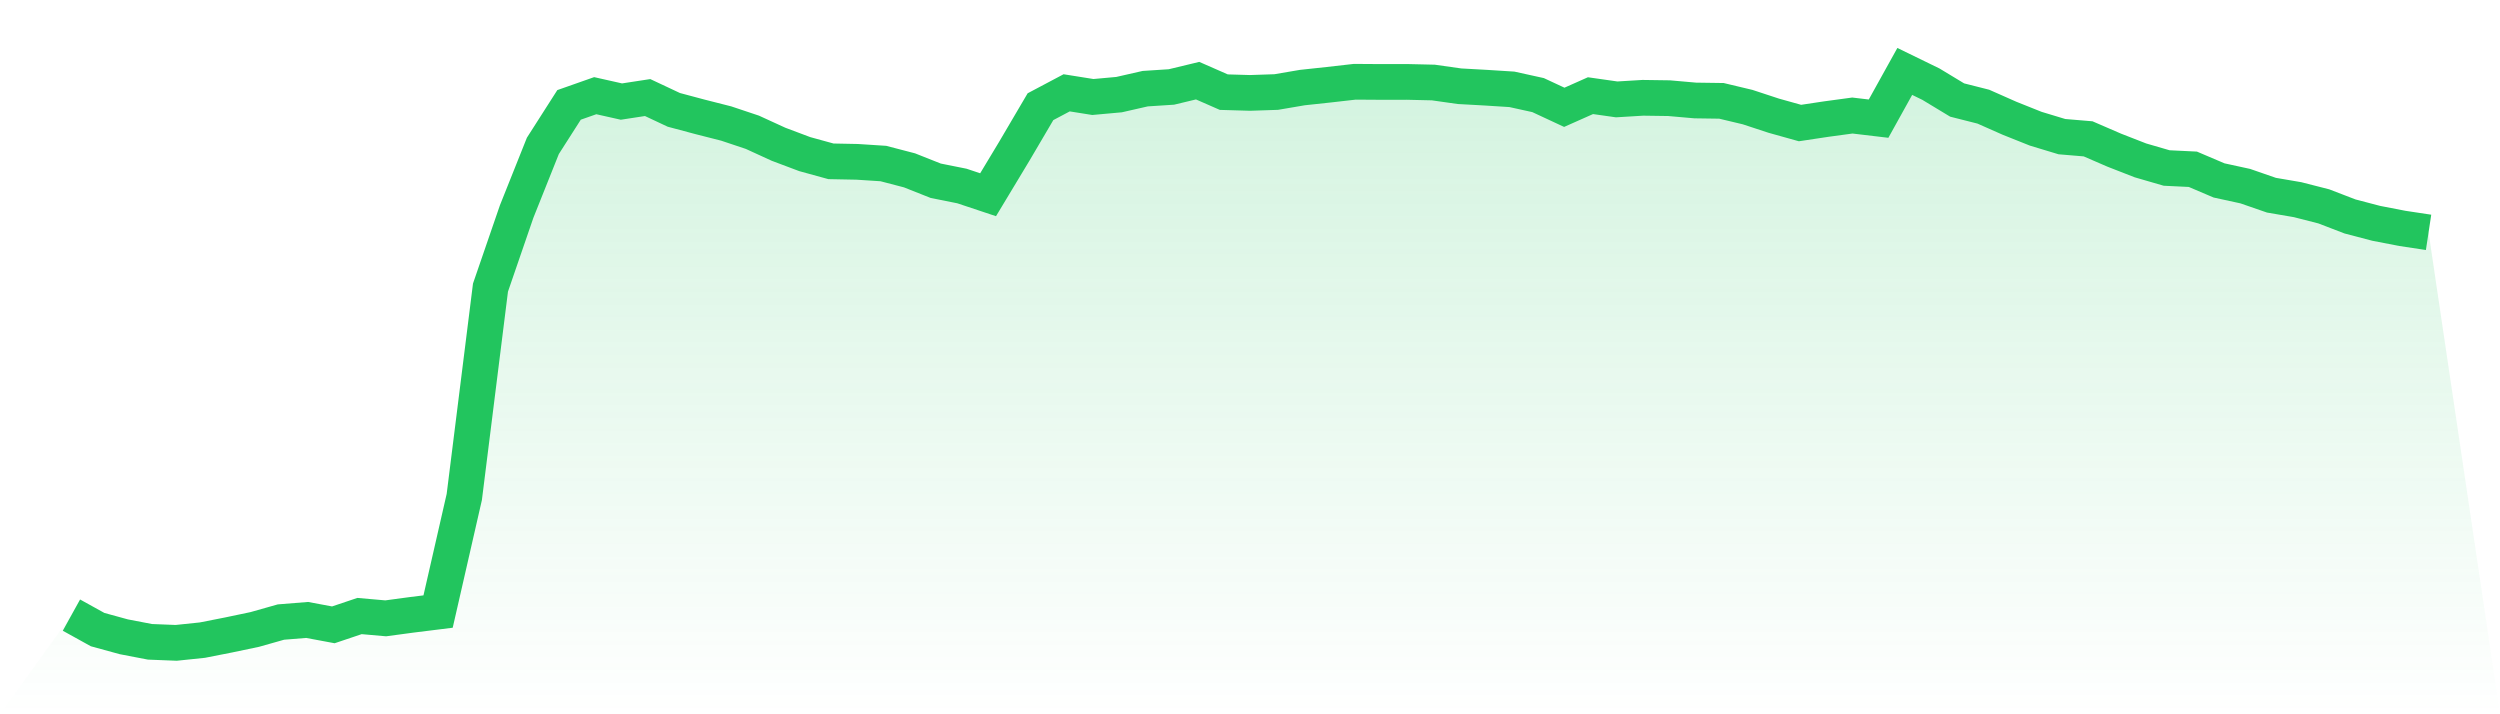
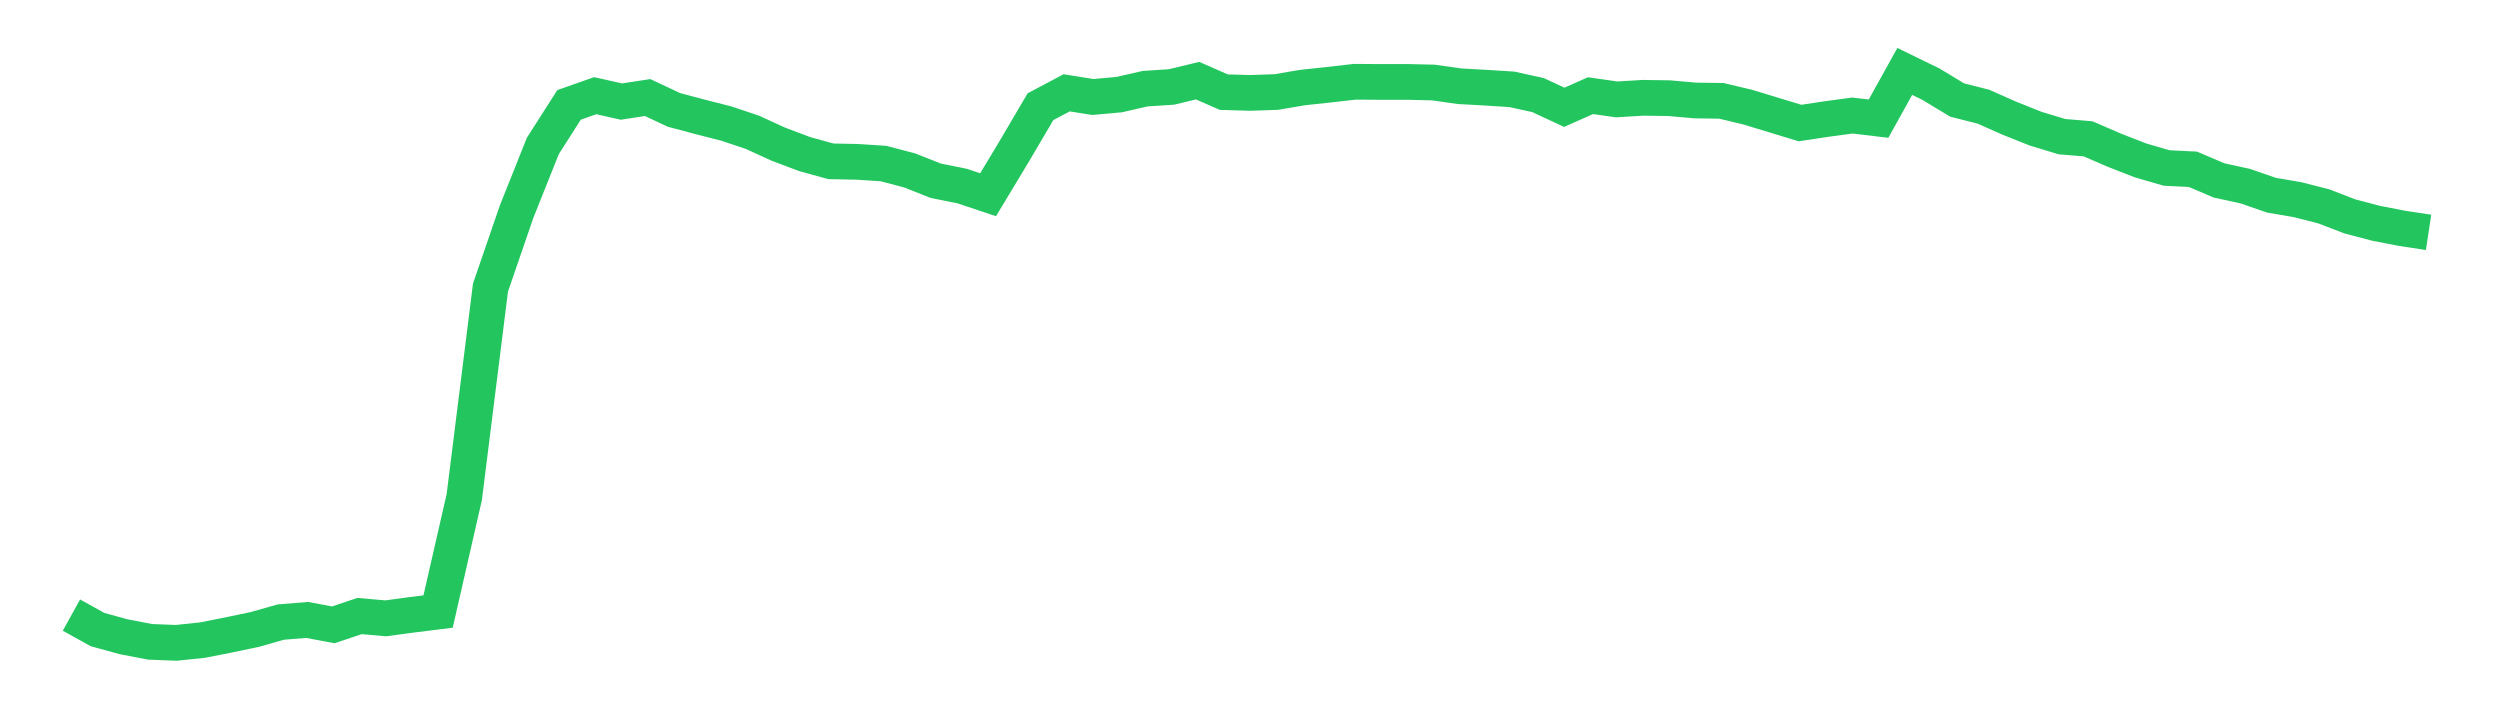
<svg xmlns="http://www.w3.org/2000/svg" viewBox="0 0 140 40">
  <defs>
    <linearGradient id="gradient" x1="0" x2="0" y1="0" y2="1">
      <stop offset="0%" stop-color="#22c55e" stop-opacity="0.2" />
      <stop offset="100%" stop-color="#22c55e" stop-opacity="0" />
    </linearGradient>
  </defs>
-   <path d="M4,34.446 L4,34.446 L5.467,35.258 L6.933,35.66 L8.4,35.942 L9.867,36 L11.333,35.847 L12.8,35.558 L14.267,35.25 L15.733,34.835 L17.2,34.717 L18.667,34.991 L20.133,34.498 L21.6,34.627 L23.067,34.429 L24.533,34.247 L26,27.83 L27.467,16.105 L28.933,11.844 L30.4,8.17 L31.867,5.874 L33.333,5.358 L34.8,5.688 L36.267,5.463 L37.733,6.152 L39.2,6.544 L40.667,6.917 L42.133,7.407 L43.6,8.079 L45.067,8.631 L46.533,9.034 L48,9.063 L49.467,9.158 L50.933,9.54 L52.4,10.122 L53.867,10.416 L55.333,10.905 L56.8,8.47 L58.267,5.975 L59.733,5.198 L61.2,5.432 L62.667,5.299 L64.133,4.965 L65.6,4.87 L67.067,4.517 L68.533,5.16 L70,5.203 L71.467,5.154 L72.933,4.904 L74.4,4.746 L75.867,4.579 L77.333,4.589 L78.8,4.587 L80.267,4.621 L81.733,4.829 L83.2,4.91 L84.667,5.003 L86.133,5.326 L87.6,6.009 L89.067,5.357 L90.533,5.566 L92,5.477 L93.467,5.498 L94.933,5.627 L96.4,5.648 L97.867,5.998 L99.333,6.48 L100.8,6.89 L102.267,6.669 L103.733,6.47 L105.2,6.644 L106.667,4 L108.133,4.714 L109.6,5.601 L111.067,5.973 L112.533,6.622 L114,7.208 L115.467,7.652 L116.933,7.775 L118.4,8.41 L119.867,8.982 L121.333,9.408 L122.8,9.479 L124.267,10.104 L125.733,10.423 L127.2,10.931 L128.667,11.182 L130.133,11.557 L131.6,12.121 L133.067,12.506 L134.533,12.79 L136,13.012 L140,40 L0,40 z" fill="url(#gradient)" />
-   <path d="M4,34.446 L4,34.446 L5.467,35.258 L6.933,35.66 L8.4,35.942 L9.867,36 L11.333,35.847 L12.8,35.558 L14.267,35.25 L15.733,34.835 L17.2,34.717 L18.667,34.991 L20.133,34.498 L21.6,34.627 L23.067,34.429 L24.533,34.247 L26,27.83 L27.467,16.105 L28.933,11.844 L30.4,8.17 L31.867,5.874 L33.333,5.358 L34.8,5.688 L36.267,5.463 L37.733,6.152 L39.2,6.544 L40.667,6.917 L42.133,7.407 L43.6,8.079 L45.067,8.631 L46.533,9.034 L48,9.063 L49.467,9.158 L50.933,9.54 L52.4,10.122 L53.867,10.416 L55.333,10.905 L56.8,8.47 L58.267,5.975 L59.733,5.198 L61.2,5.432 L62.667,5.299 L64.133,4.965 L65.6,4.87 L67.067,4.517 L68.533,5.16 L70,5.203 L71.467,5.154 L72.933,4.904 L74.4,4.746 L75.867,4.579 L77.333,4.589 L78.8,4.587 L80.267,4.621 L81.733,4.829 L83.2,4.91 L84.667,5.003 L86.133,5.326 L87.6,6.009 L89.067,5.357 L90.533,5.566 L92,5.477 L93.467,5.498 L94.933,5.627 L96.4,5.648 L97.867,5.998 L99.333,6.48 L100.8,6.89 L102.267,6.669 L103.733,6.47 L105.2,6.644 L106.667,4 L108.133,4.714 L109.6,5.601 L111.067,5.973 L112.533,6.622 L114,7.208 L115.467,7.652 L116.933,7.775 L118.4,8.41 L119.867,8.982 L121.333,9.408 L122.8,9.479 L124.267,10.104 L125.733,10.423 L127.2,10.931 L128.667,11.182 L130.133,11.557 L131.6,12.121 L133.067,12.506 L134.533,12.79 L136,13.012" fill="none" stroke="#22c55e" stroke-width="2" />
+   <path d="M4,34.446 L4,34.446 L5.467,35.258 L6.933,35.66 L8.4,35.942 L9.867,36 L11.333,35.847 L12.8,35.558 L14.267,35.25 L15.733,34.835 L17.2,34.717 L18.667,34.991 L20.133,34.498 L21.6,34.627 L23.067,34.429 L24.533,34.247 L26,27.83 L27.467,16.105 L28.933,11.844 L30.4,8.17 L31.867,5.874 L33.333,5.358 L34.8,5.688 L36.267,5.463 L37.733,6.152 L39.2,6.544 L40.667,6.917 L42.133,7.407 L43.6,8.079 L45.067,8.631 L46.533,9.034 L48,9.063 L49.467,9.158 L50.933,9.54 L52.4,10.122 L53.867,10.416 L55.333,10.905 L56.8,8.47 L58.267,5.975 L59.733,5.198 L61.2,5.432 L62.667,5.299 L64.133,4.965 L65.6,4.87 L67.067,4.517 L68.533,5.16 L70,5.203 L71.467,5.154 L72.933,4.904 L74.4,4.746 L75.867,4.579 L77.333,4.589 L78.8,4.587 L80.267,4.621 L81.733,4.829 L83.2,4.91 L84.667,5.003 L86.133,5.326 L87.6,6.009 L89.067,5.357 L90.533,5.566 L92,5.477 L93.467,5.498 L94.933,5.627 L96.4,5.648 L97.867,5.998 L100.8,6.89 L102.267,6.669 L103.733,6.47 L105.2,6.644 L106.667,4 L108.133,4.714 L109.6,5.601 L111.067,5.973 L112.533,6.622 L114,7.208 L115.467,7.652 L116.933,7.775 L118.4,8.41 L119.867,8.982 L121.333,9.408 L122.8,9.479 L124.267,10.104 L125.733,10.423 L127.2,10.931 L128.667,11.182 L130.133,11.557 L131.6,12.121 L133.067,12.506 L134.533,12.79 L136,13.012" fill="none" stroke="#22c55e" stroke-width="2" />
</svg>